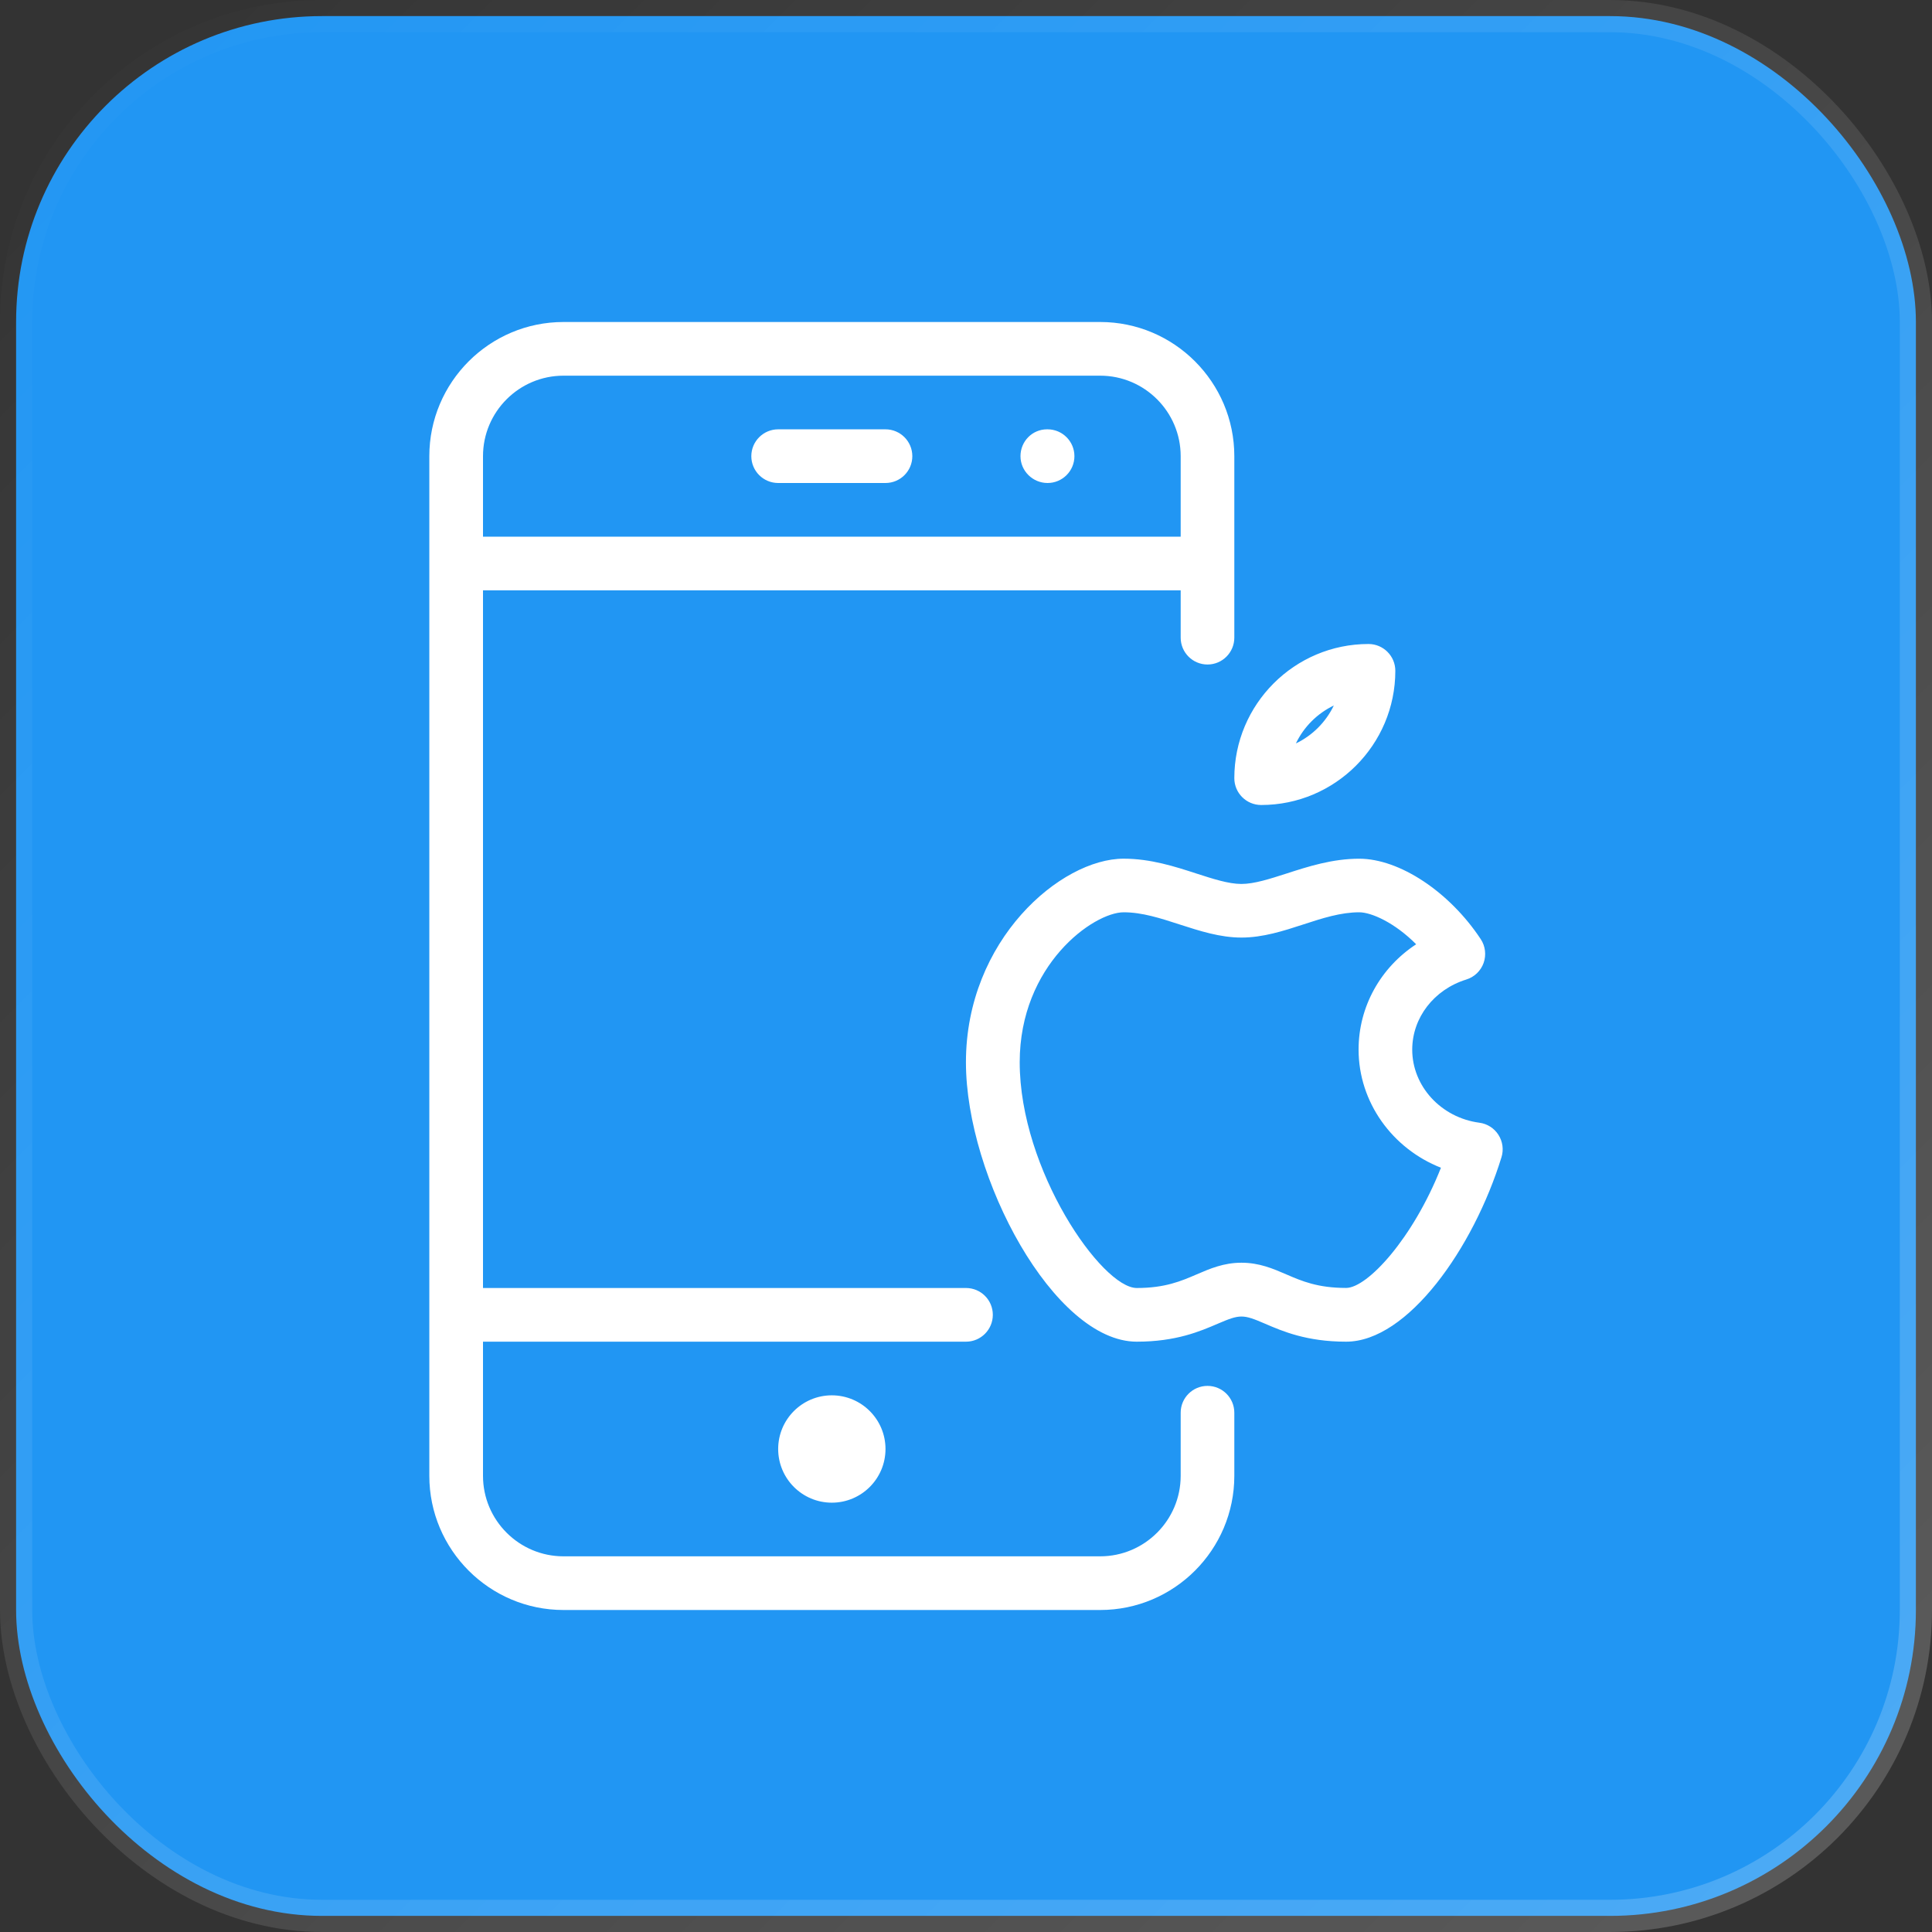
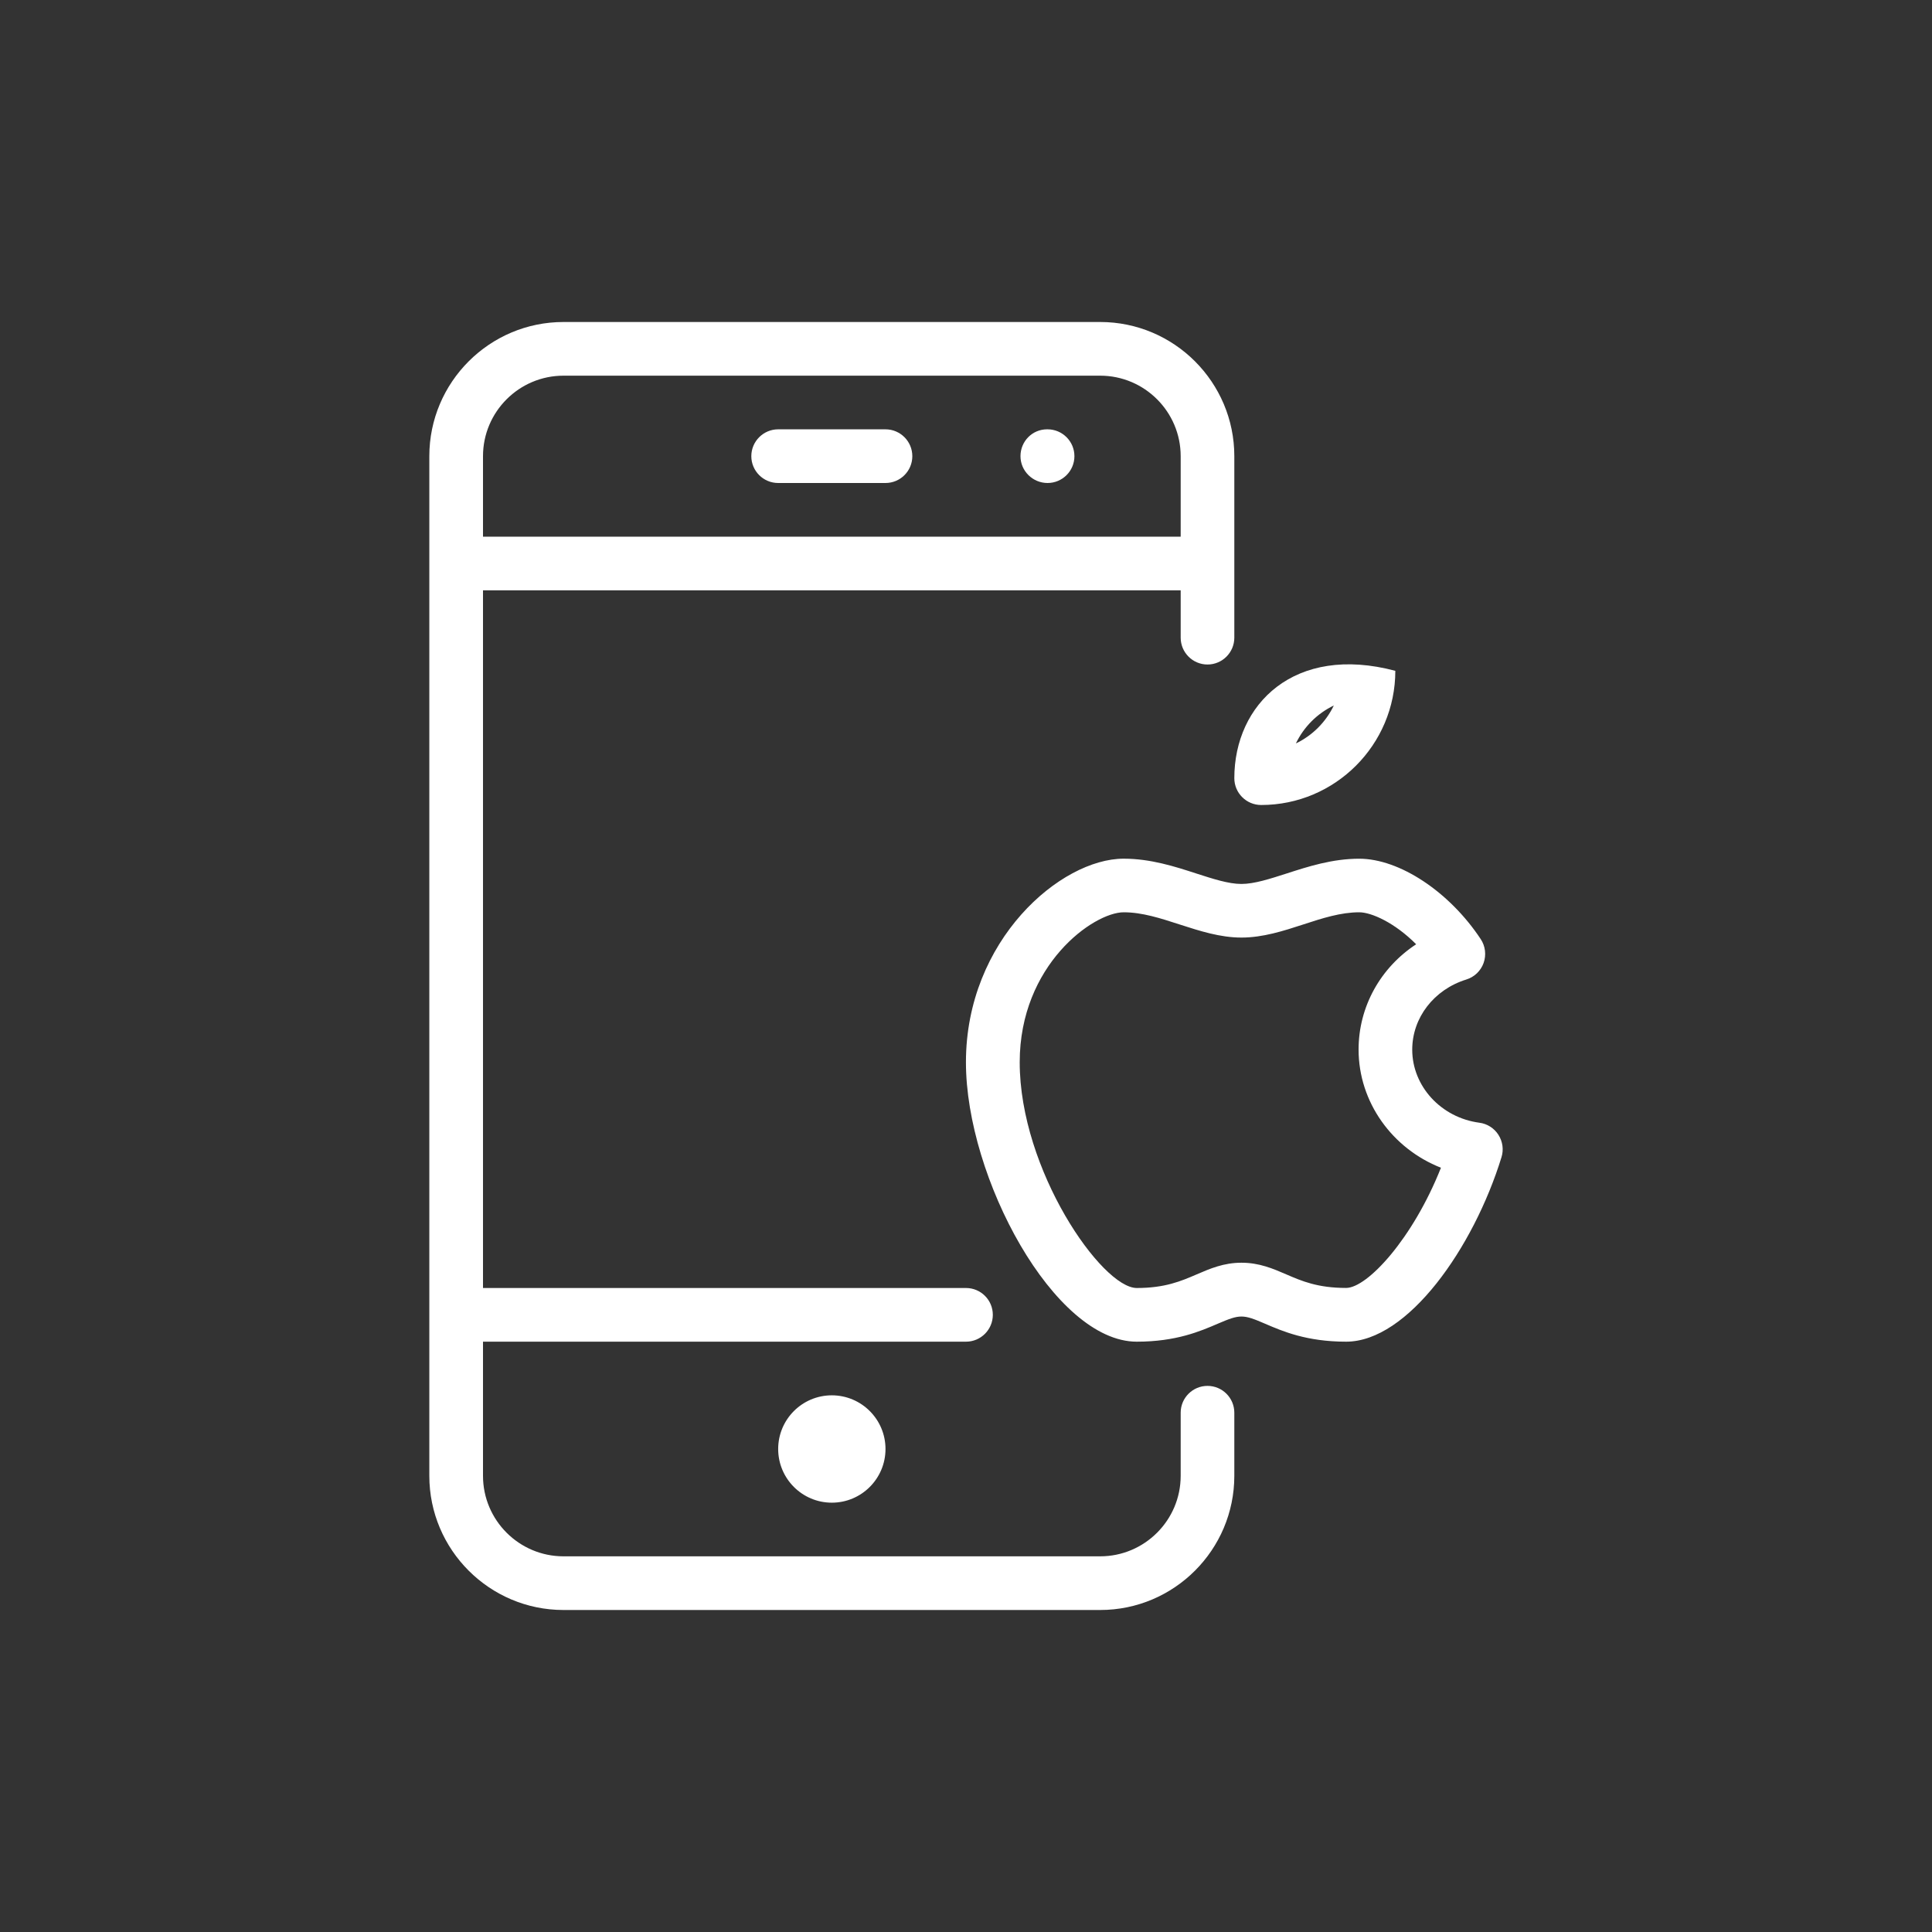
<svg xmlns="http://www.w3.org/2000/svg" width="60" height="60" viewBox="0 0 60 60" fill="none">
  <rect x="0" y="0" width="60" height="60" fill="#333333" stroke="none" />
-   <rect x="0.5" y="0.5" width="59" height="59" rx="9.5" fill="#2196F3" stroke="url(#paint0_linear_4957_909)" />
  <g clipPath="url(#clip0_4957_909)">
-     <path d="M39.167 25C41.465 25 43.333 23.13 43.333 20.833C43.333 20.373 42.96 20 42.5 20C40.202 20 38.333 21.87 38.333 24.167C38.333 24.627 38.707 25 39.167 25ZM41.423 21.91C41.175 22.425 40.758 22.843 40.245 23.088C40.492 22.573 40.908 22.157 41.423 21.91ZM27.5 13.333H24.167C23.707 13.333 23.333 13.707 23.333 14.167C23.333 14.627 23.707 15 24.167 15H27.5C27.96 15 28.333 14.627 28.333 14.167C28.333 13.707 27.96 13.333 27.5 13.333ZM24.167 45C24.167 45.92 24.913 46.667 25.833 46.667C26.753 46.667 27.5 45.92 27.5 45C27.5 44.08 26.753 43.333 25.833 43.333C24.913 43.333 24.167 44.08 24.167 45ZM46.535 35.243C46.403 35.037 46.187 34.898 45.943 34.867C44.755 34.71 43.858 33.735 43.858 32.598C43.858 31.607 44.532 30.732 45.537 30.42C45.787 30.343 45.987 30.152 46.075 29.905C46.162 29.658 46.13 29.383 45.985 29.165C45.013 27.695 43.462 26.668 42.212 26.668C41.375 26.668 40.62 26.913 39.955 27.128C39.44 27.293 38.953 27.452 38.553 27.452C38.152 27.452 37.667 27.293 37.152 27.127C36.485 26.91 35.732 26.667 34.895 26.667C32.947 26.667 29.998 29.188 29.998 32.99C29.998 36.573 32.742 41.667 35.302 41.667C36.528 41.667 37.275 41.343 37.822 41.108C38.512 40.812 38.598 40.812 39.285 41.108C39.83 41.343 40.58 41.667 41.805 41.667C43.72 41.667 45.763 38.753 46.63 35.938C46.703 35.703 46.667 35.45 46.535 35.243ZM41.805 39.998C40.923 39.998 40.427 39.785 39.947 39.577C39.533 39.398 39.107 39.215 38.555 39.215C38.002 39.215 37.575 39.4 37.162 39.578C36.682 39.785 36.183 40 35.303 40C34.218 40 31.667 36.333 31.668 32.988C31.668 29.963 33.96 28.332 34.898 28.332C35.472 28.332 36.04 28.517 36.64 28.712C37.255 28.91 37.89 29.117 38.555 29.117C39.218 29.117 39.855 28.912 40.468 28.712C41.07 28.515 41.638 28.332 42.212 28.332C42.587 28.332 43.31 28.65 43.98 29.325C42.878 30.048 42.192 31.258 42.192 32.595C42.192 34.23 43.24 35.672 44.75 36.265C43.875 38.473 42.463 39.998 41.805 39.998ZM37.5 43.04C37.04 43.04 36.667 43.413 36.667 43.873V45.833C36.667 47.212 35.545 48.333 34.167 48.333H17.5C16.122 48.333 15 47.212 15 45.833V41.667H30C30.46 41.667 30.833 41.293 30.833 40.833C30.833 40.373 30.46 40 30 40H15V18.333H36.667V19.803C36.667 20.263 37.04 20.637 37.5 20.637C37.96 20.637 38.333 20.263 38.333 19.803V14.167C38.333 11.87 36.465 10 34.167 10H17.5C15.202 10 13.333 11.87 13.333 14.167V45.833C13.333 48.13 15.202 50 17.5 50H34.167C36.465 50 38.333 48.13 38.333 45.833V43.873C38.333 43.413 37.96 43.04 37.5 43.04ZM15 14.167C15 12.788 16.122 11.667 17.5 11.667H34.167C35.545 11.667 36.667 12.788 36.667 14.167V16.667H15V14.167ZM32.533 13.333H32.517C32.057 13.333 31.692 13.707 31.692 14.167C31.692 14.627 32.073 15 32.533 15C32.993 15 33.367 14.627 33.367 14.167C33.367 13.707 32.993 13.333 32.533 13.333Z" fill="white" />
+     <path d="M39.167 25C41.465 25 43.333 23.13 43.333 20.833C40.202 20 38.333 21.87 38.333 24.167C38.333 24.627 38.707 25 39.167 25ZM41.423 21.91C41.175 22.425 40.758 22.843 40.245 23.088C40.492 22.573 40.908 22.157 41.423 21.91ZM27.5 13.333H24.167C23.707 13.333 23.333 13.707 23.333 14.167C23.333 14.627 23.707 15 24.167 15H27.5C27.96 15 28.333 14.627 28.333 14.167C28.333 13.707 27.96 13.333 27.5 13.333ZM24.167 45C24.167 45.92 24.913 46.667 25.833 46.667C26.753 46.667 27.5 45.92 27.5 45C27.5 44.08 26.753 43.333 25.833 43.333C24.913 43.333 24.167 44.08 24.167 45ZM46.535 35.243C46.403 35.037 46.187 34.898 45.943 34.867C44.755 34.71 43.858 33.735 43.858 32.598C43.858 31.607 44.532 30.732 45.537 30.42C45.787 30.343 45.987 30.152 46.075 29.905C46.162 29.658 46.13 29.383 45.985 29.165C45.013 27.695 43.462 26.668 42.212 26.668C41.375 26.668 40.62 26.913 39.955 27.128C39.44 27.293 38.953 27.452 38.553 27.452C38.152 27.452 37.667 27.293 37.152 27.127C36.485 26.91 35.732 26.667 34.895 26.667C32.947 26.667 29.998 29.188 29.998 32.99C29.998 36.573 32.742 41.667 35.302 41.667C36.528 41.667 37.275 41.343 37.822 41.108C38.512 40.812 38.598 40.812 39.285 41.108C39.83 41.343 40.58 41.667 41.805 41.667C43.72 41.667 45.763 38.753 46.63 35.938C46.703 35.703 46.667 35.45 46.535 35.243ZM41.805 39.998C40.923 39.998 40.427 39.785 39.947 39.577C39.533 39.398 39.107 39.215 38.555 39.215C38.002 39.215 37.575 39.4 37.162 39.578C36.682 39.785 36.183 40 35.303 40C34.218 40 31.667 36.333 31.668 32.988C31.668 29.963 33.96 28.332 34.898 28.332C35.472 28.332 36.04 28.517 36.64 28.712C37.255 28.91 37.89 29.117 38.555 29.117C39.218 29.117 39.855 28.912 40.468 28.712C41.07 28.515 41.638 28.332 42.212 28.332C42.587 28.332 43.31 28.65 43.98 29.325C42.878 30.048 42.192 31.258 42.192 32.595C42.192 34.23 43.24 35.672 44.75 36.265C43.875 38.473 42.463 39.998 41.805 39.998ZM37.5 43.04C37.04 43.04 36.667 43.413 36.667 43.873V45.833C36.667 47.212 35.545 48.333 34.167 48.333H17.5C16.122 48.333 15 47.212 15 45.833V41.667H30C30.46 41.667 30.833 41.293 30.833 40.833C30.833 40.373 30.46 40 30 40H15V18.333H36.667V19.803C36.667 20.263 37.04 20.637 37.5 20.637C37.96 20.637 38.333 20.263 38.333 19.803V14.167C38.333 11.87 36.465 10 34.167 10H17.5C15.202 10 13.333 11.87 13.333 14.167V45.833C13.333 48.13 15.202 50 17.5 50H34.167C36.465 50 38.333 48.13 38.333 45.833V43.873C38.333 43.413 37.96 43.04 37.5 43.04ZM15 14.167C15 12.788 16.122 11.667 17.5 11.667H34.167C35.545 11.667 36.667 12.788 36.667 14.167V16.667H15V14.167ZM32.533 13.333H32.517C32.057 13.333 31.692 13.707 31.692 14.167C31.692 14.627 32.073 15 32.533 15C32.993 15 33.367 14.627 33.367 14.167C33.367 13.707 32.993 13.333 32.533 13.333Z" fill="white" />
  </g>
  <defs>
    <linearGradient id="paint0_linear_4957_909" x1="0" y1="0" x2="60" y2="60" gradientUnits="userSpaceOnUse">
      <stop stop-color="white" stop-opacity="0" />
      <stop offset="1" stop-color="white" stop-opacity="0.2" />
    </linearGradient>
    <clipPath id="clip0_4957_909">
-       <rect width="40" height="40" fill="white" transform="translate(10 10)" />
-     </clipPath>
+       </clipPath>
  </defs>
</svg>